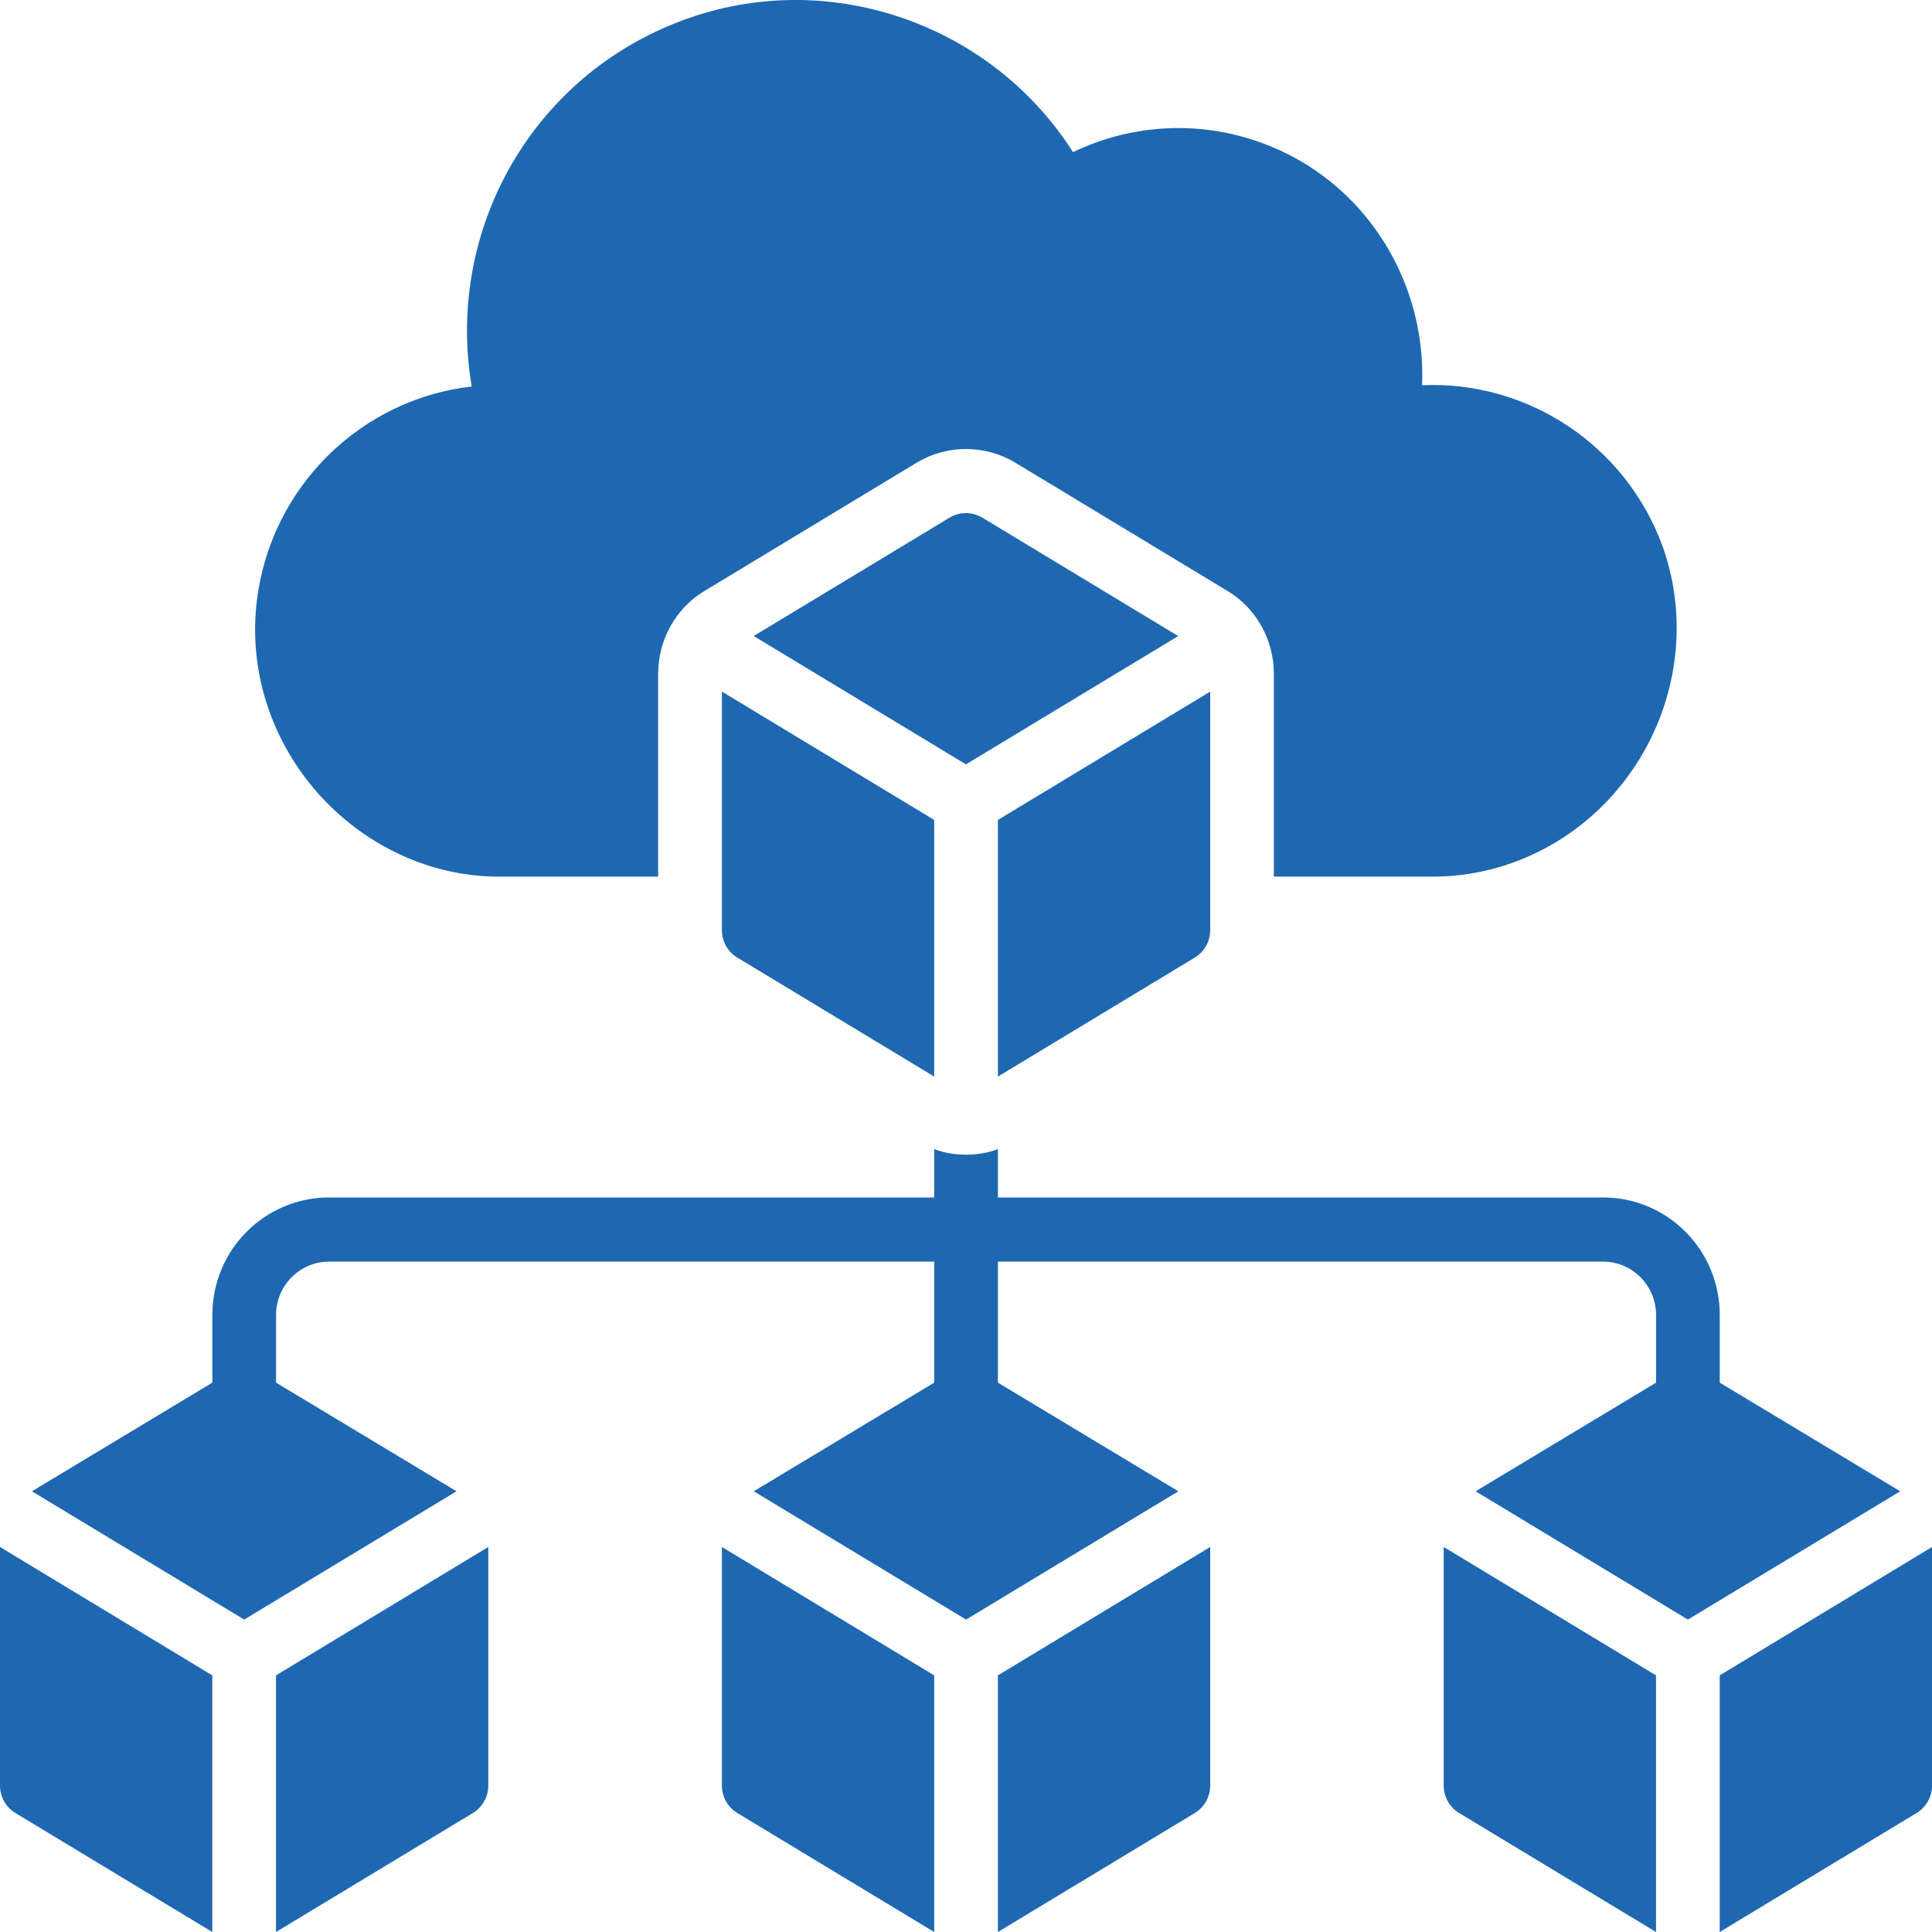
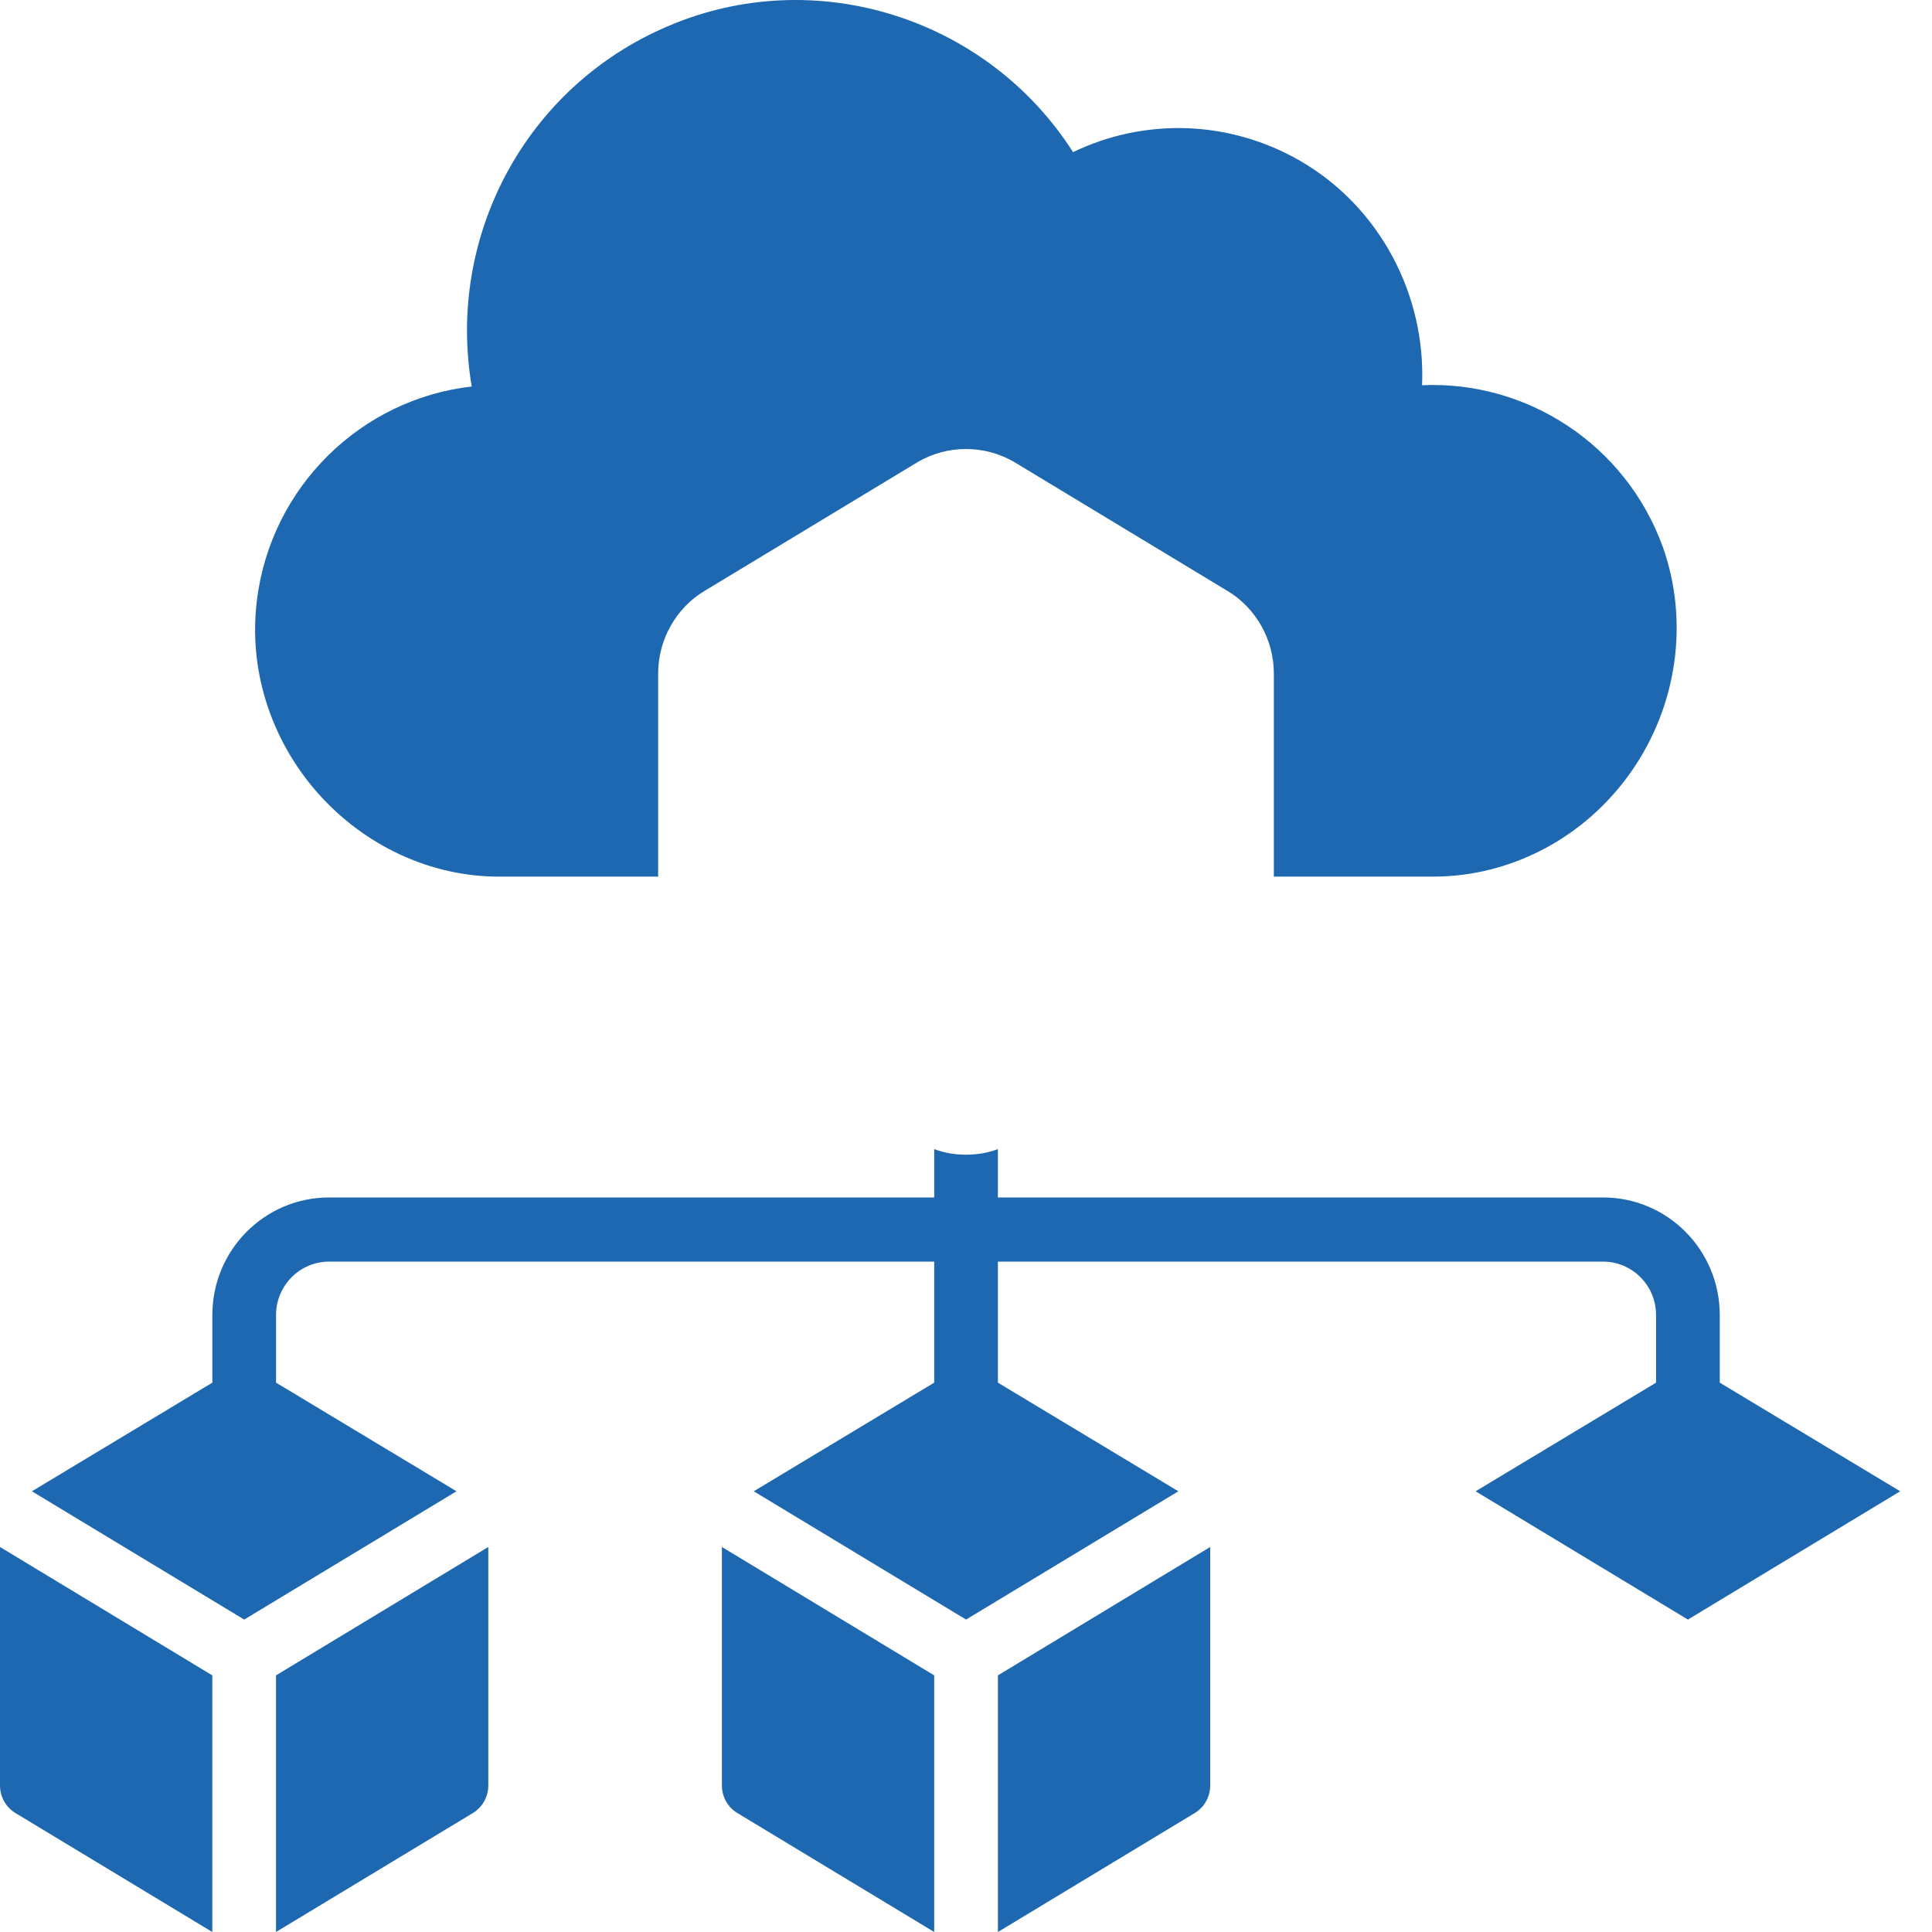
<svg xmlns="http://www.w3.org/2000/svg" width="35" height="35" viewBox="0 0 35 35" fill="none">
  <path d="M31.155 25.048V23.823C31.155 22.646 30.209 21.693 29.04 21.693H18.078V20.817C17.893 20.887 17.701 20.918 17.501 20.918C17.301 20.918 17.109 20.887 16.924 20.817V21.693H5.963C4.793 21.693 3.847 22.646 3.847 23.823V25.048L0.578 27.016L4.424 29.34L8.27 27.016L5.001 25.048V23.823C5.001 23.289 5.432 22.855 5.963 22.855H16.924V25.048L13.655 27.016L17.501 29.34L21.347 27.016L18.078 25.048V22.855H29.04C29.57 22.855 30.001 23.289 30.001 23.823V25.048L26.732 27.016L30.578 29.34L34.424 27.016L31.155 25.048Z" fill="#1E68B2" />
  <path d="M5 35L8.566 32.845C8.74 32.74 8.846 32.551 8.846 32.347V28.025L5 30.351V35Z" fill="#1E68B2" />
  <path d="M13.078 32.347C13.078 32.551 13.184 32.74 13.358 32.845L16.924 35V30.351L13.078 28.025V32.347Z" fill="#1E68B2" />
  <path d="M0 32.347C0 32.551 0.106 32.74 0.28 32.845L3.846 35V30.351L0 28.025V32.347Z" fill="#1E68B2" />
-   <path d="M31.154 30.351V35L34.72 32.845C34.894 32.74 35.001 32.551 35.001 32.346V28.025L31.154 30.351Z" fill="#1E68B2" />
  <path d="M18.078 35L21.644 32.845C21.818 32.74 21.924 32.551 21.924 32.346V28.025L18.078 30.351V35Z" fill="#1E68B2" />
-   <path d="M26.154 32.346C26.154 32.551 26.261 32.74 26.434 32.845L30 35V30.351L26.154 28.025V32.346Z" fill="#1E68B2" />
-   <path d="M21.344 11.523L17.796 9.378C17.613 9.268 17.385 9.268 17.202 9.378L13.654 11.522L17.499 13.847L21.344 11.523Z" fill="#1E68B2" />
-   <path d="M21.924 16.85V12.529L18.078 14.854V19.503L21.644 17.348C21.818 17.243 21.924 17.054 21.924 16.85Z" fill="#1E68B2" />
-   <path d="M13.078 16.85C13.078 17.054 13.184 17.244 13.358 17.348L16.924 19.503V14.854L13.078 12.529V16.85Z" fill="#1E68B2" />
  <path d="M9.038 15.881H11.923V12.201C11.923 11.589 12.246 11.015 12.762 10.706L16.608 8.381C17.151 8.052 17.848 8.052 18.392 8.381C18.392 8.381 22.238 10.706 22.238 10.706C22.754 11.015 23.077 11.589 23.077 12.201V15.881H25.962C27.377 15.881 28.723 15.168 29.554 13.975C30.392 12.774 30.6 11.248 30.123 9.907C29.446 8.04 27.646 6.893 25.762 6.979C25.831 5.344 25 3.755 23.561 2.918C22.277 2.175 20.746 2.128 19.439 2.756C17.892 0.33 14.777 -0.677 12.092 0.478C9.515 1.578 8.085 4.29 8.546 7.002C6.554 7.226 4.908 8.807 4.654 10.876C4.5 12.116 4.892 13.379 5.746 14.355C6.6 15.323 7.8 15.881 9.038 15.881Z" fill="#1E68B2" />
</svg>